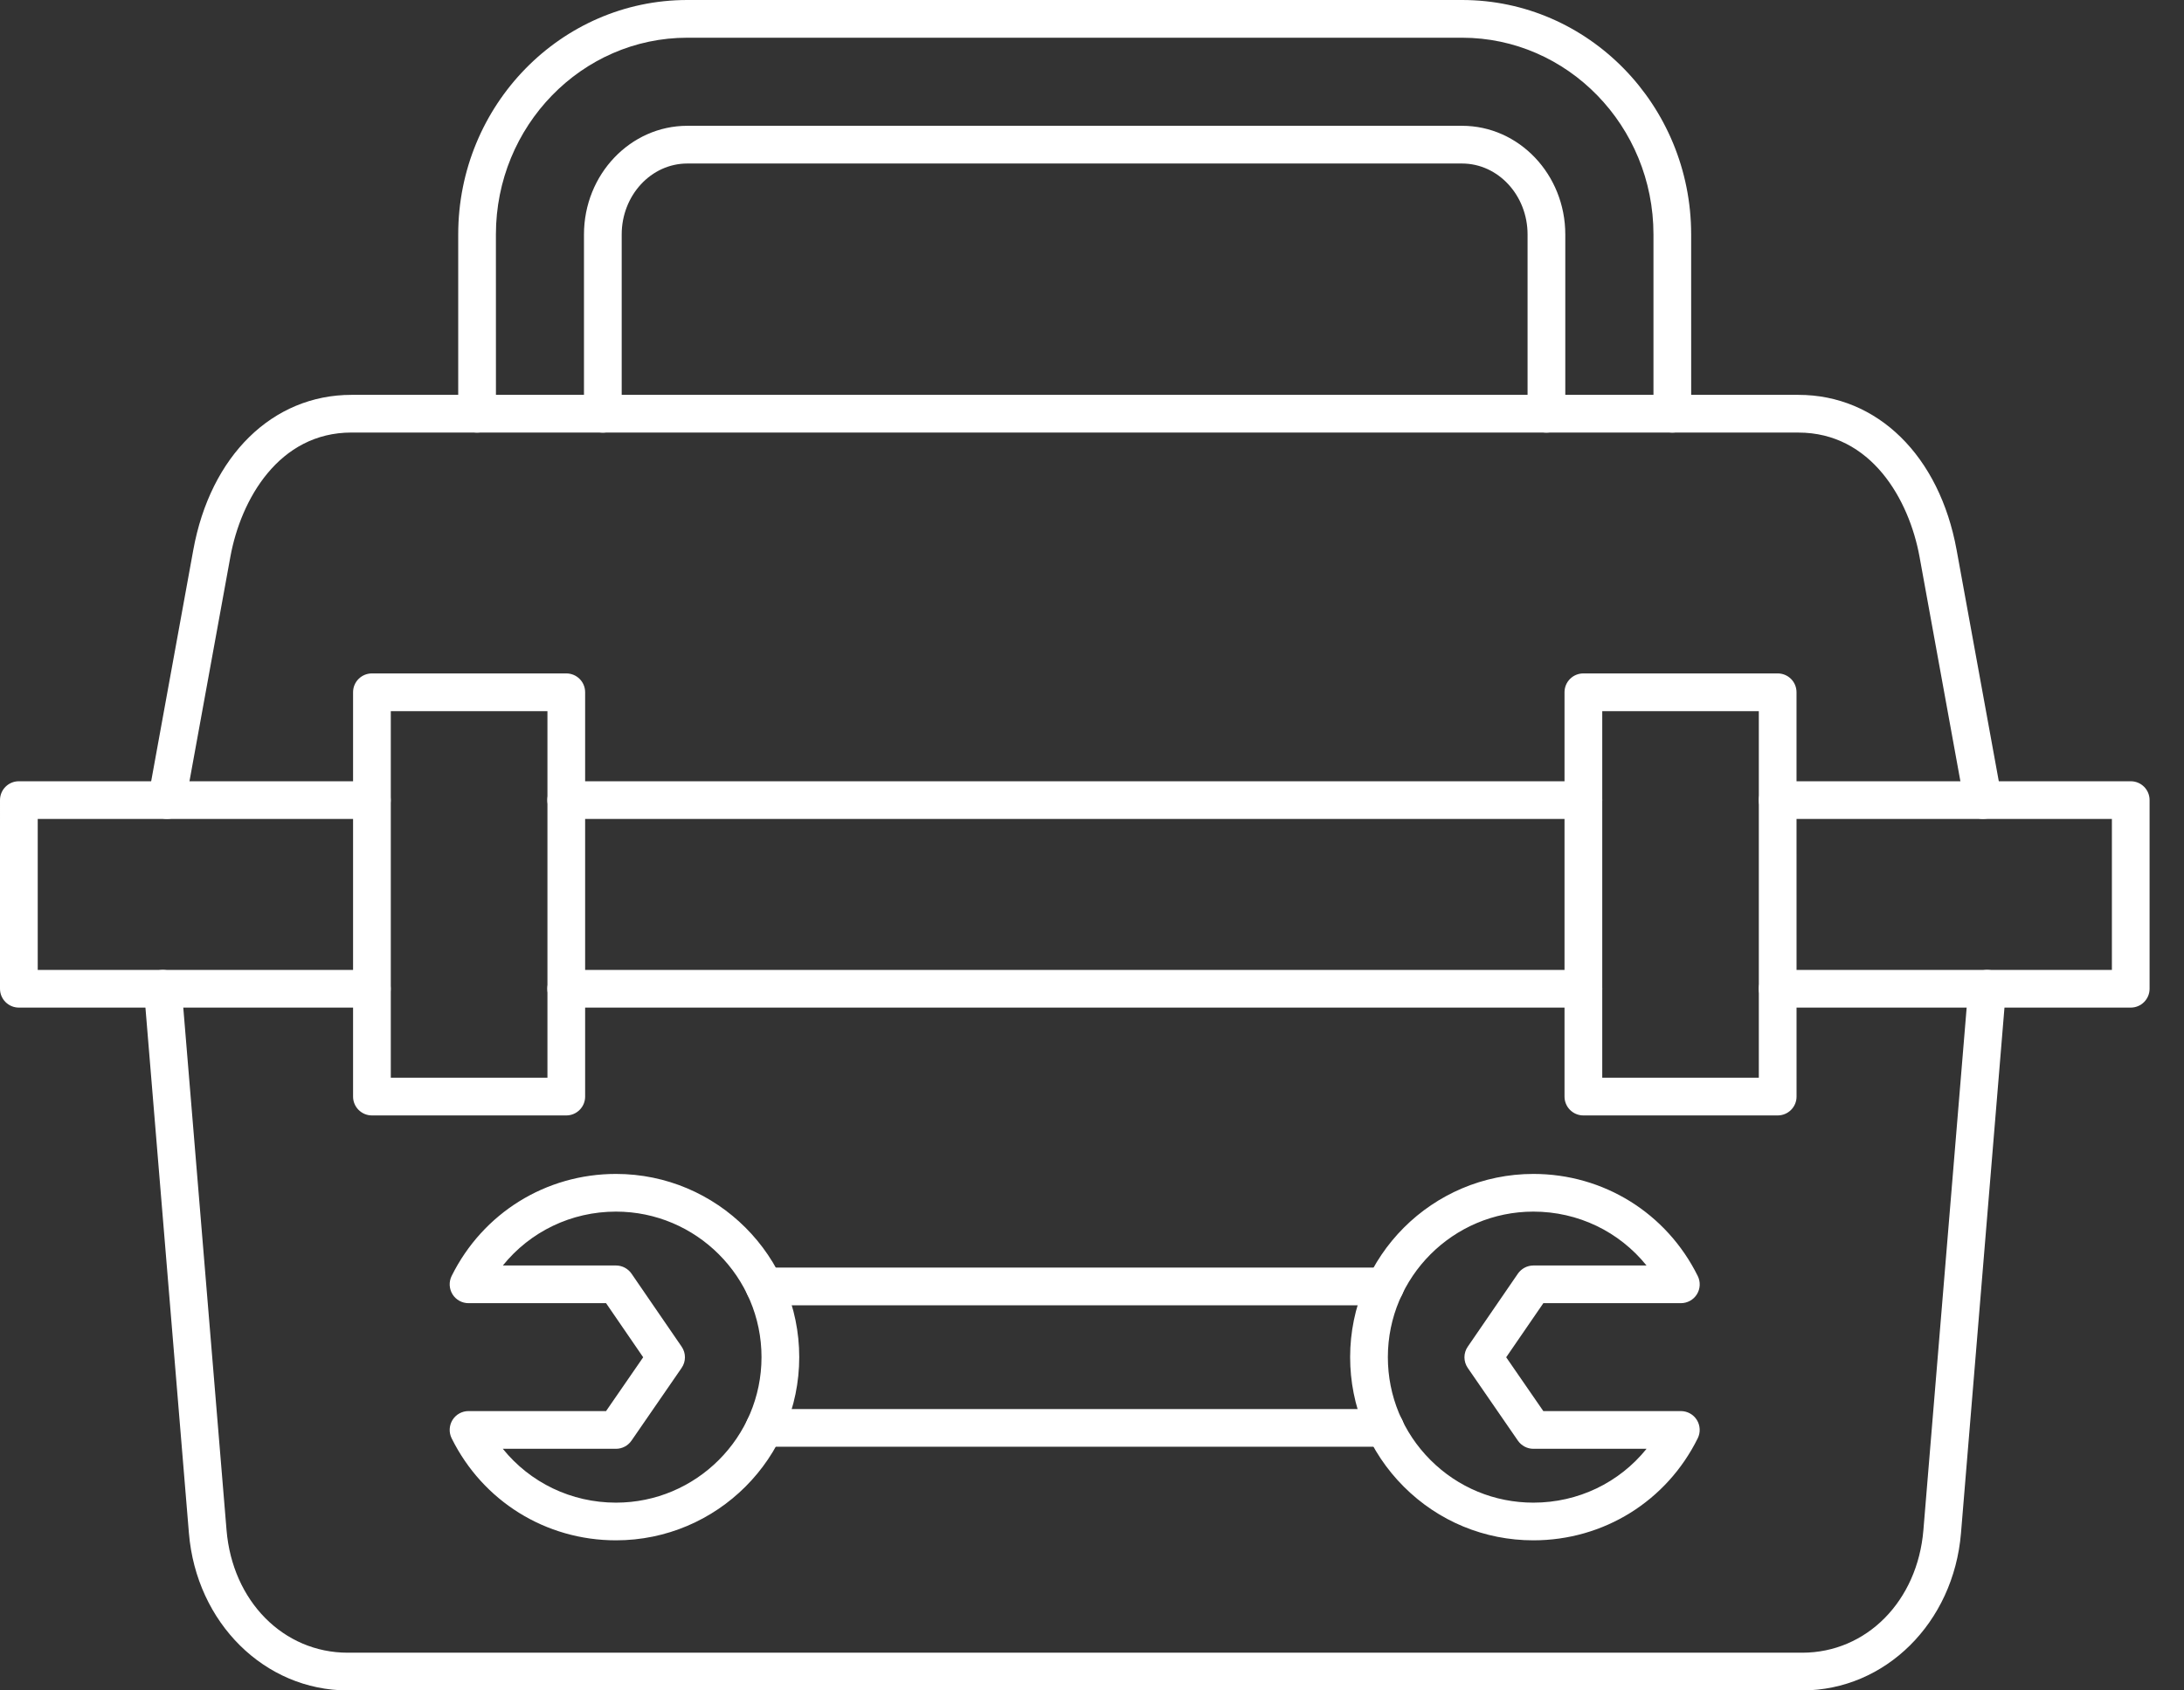
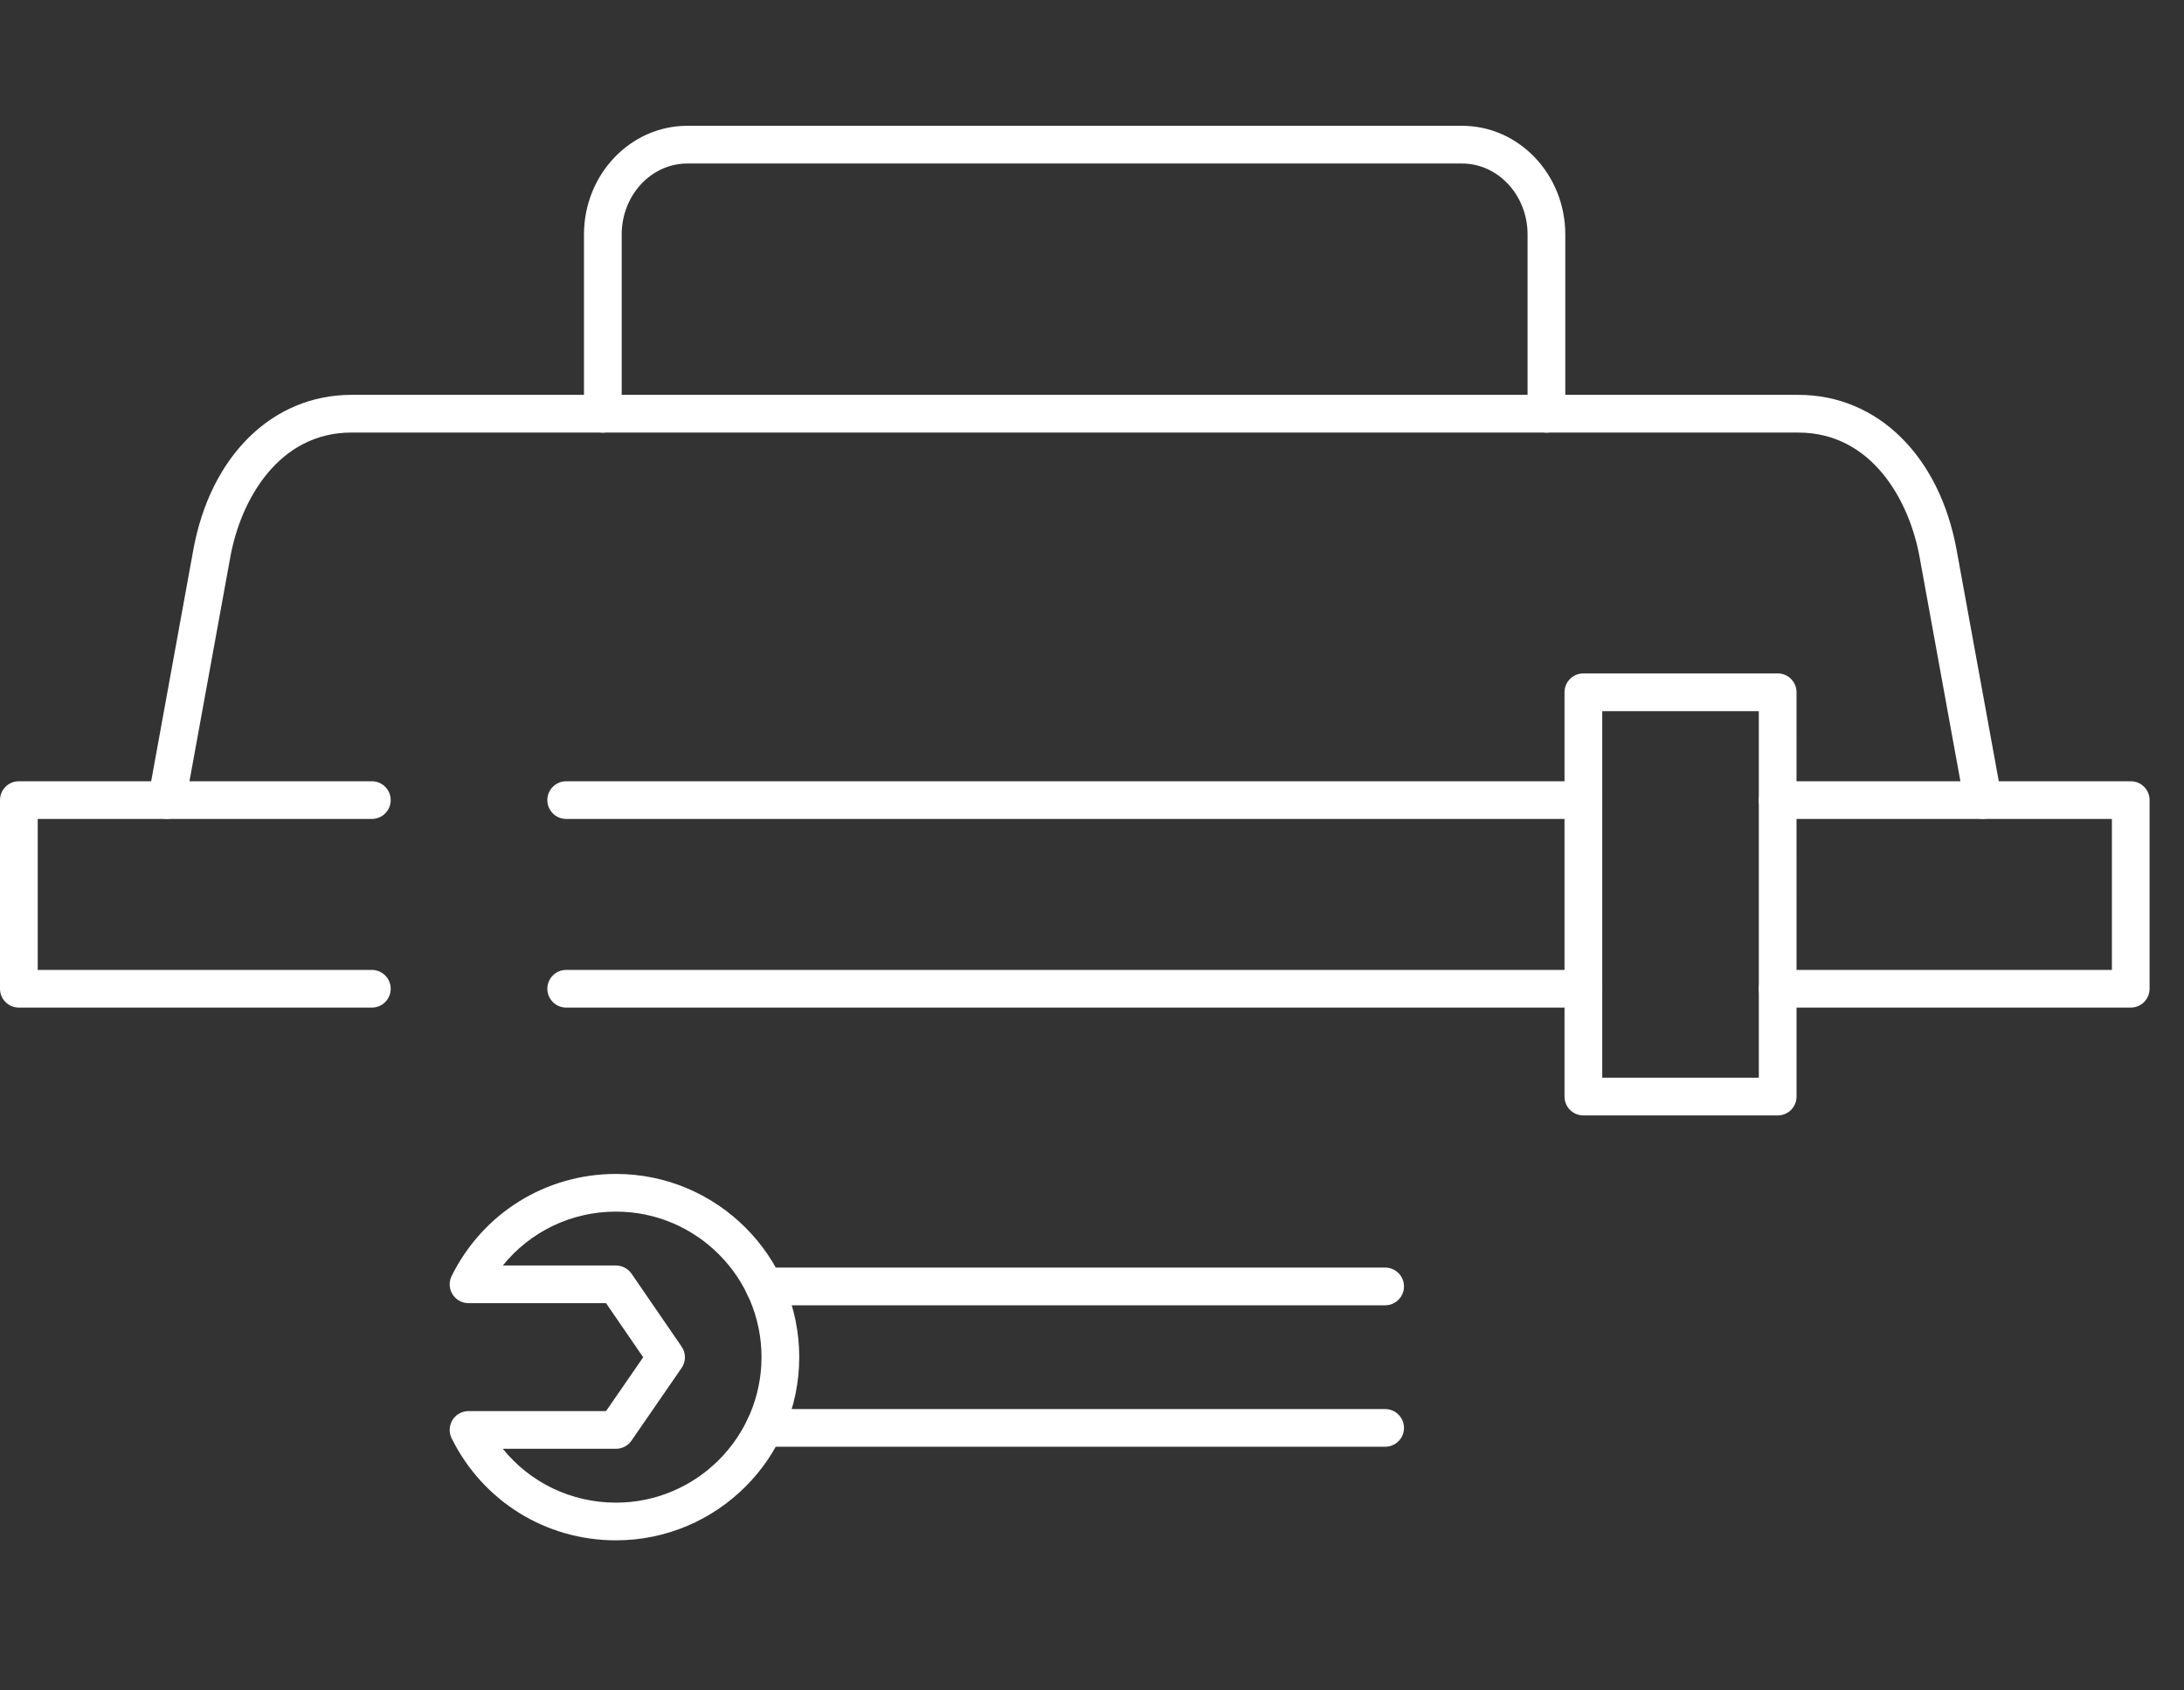
<svg xmlns="http://www.w3.org/2000/svg" width="62" height="48" viewBox="0 0 62 48" fill="none">
  <rect x="0" y="0" width="62" height="48" fill="#333333" stroke="none" />
-   <path fill-rule="evenodd" clip-rule="evenodd" d="M51.161 48H9.872C7.513 48 5.574 46.081 5.363 43.534L4.088 28.12C4.064 27.826 4.283 27.567 4.577 27.543C4.872 27.519 5.13 27.736 5.155 28.032L6.431 43.446C6.598 45.464 8.045 46.929 9.872 46.929H51.161C52.987 46.929 54.435 45.465 54.602 43.446L55.878 28.032C55.901 27.736 56.161 27.519 56.455 27.543C56.749 27.566 56.969 27.826 56.944 28.12L55.669 43.534C55.458 46.081 53.519 48 51.161 48Z" fill="white" />
  <path fill-rule="evenodd" clip-rule="evenodd" d="M44.95 23.254H16.073C15.778 23.254 15.538 23.014 15.538 22.719C15.538 22.423 15.778 22.184 16.073 22.184L44.95 22.184C45.245 22.184 45.485 22.423 45.485 22.719C45.485 23.014 45.245 23.254 44.95 23.254ZM10.556 28.611H0.535C0.24 28.611 0 28.371 0 28.076L7.98371e-05 22.719C7.98371e-05 22.423 0.24 22.184 0.535 22.184L10.556 22.184C10.852 22.184 11.091 22.423 11.091 22.719C11.092 23.014 10.852 23.254 10.556 23.254L1.071 23.254V27.541H10.556C10.852 27.541 11.091 27.78 11.091 28.076C11.092 28.371 10.852 28.611 10.556 28.611ZM44.95 28.611H16.073C15.778 28.611 15.538 28.371 15.538 28.076C15.538 27.78 15.778 27.541 16.073 27.541H44.95C45.245 27.541 45.485 27.78 45.485 28.076C45.485 28.371 45.245 28.611 44.95 28.611ZM60.488 28.611H50.466C50.17 28.611 49.93 28.371 49.93 28.076C49.931 27.78 50.17 27.541 50.466 27.541H59.953V23.254H50.466C50.17 23.254 49.93 23.014 49.93 22.719C49.931 22.423 50.17 22.184 50.466 22.184L60.488 22.184C60.784 22.184 61.023 22.423 61.023 22.719L61.023 28.076C61.023 28.371 60.783 28.611 60.488 28.611Z" fill="white" />
  <path fill-rule="evenodd" clip-rule="evenodd" d="M56.293 23.253C56.039 23.253 55.815 23.072 55.767 22.814L54.492 15.808C54.195 14.182 53.118 12.283 51.053 12.283L9.979 12.282C7.916 12.282 6.837 14.182 6.54 15.809L5.264 22.814C5.211 23.104 4.934 23.297 4.643 23.244C4.351 23.191 4.159 22.913 4.212 22.621L5.487 15.617C5.974 12.94 7.737 11.212 9.978 11.212L51.054 11.212C53.295 11.212 55.058 12.94 55.545 15.617L56.822 22.621C56.875 22.913 56.681 23.191 56.391 23.244C56.357 23.25 56.325 23.253 56.293 23.253Z" fill="white" />
-   <path fill-rule="evenodd" clip-rule="evenodd" d="M47.474 12.283C47.179 12.283 46.939 12.044 46.939 11.748L46.939 6.657C46.939 3.577 44.501 1.071 41.505 1.071H19.512C16.515 1.071 14.078 3.577 14.078 6.657L14.079 11.748C14.079 12.043 13.839 12.283 13.543 12.283C13.248 12.283 13.008 12.044 13.008 11.748L13.008 6.657C13.008 2.987 15.925 3.95384e-05 19.512 3.95384e-05L41.505 0C45.092 0 48.009 2.987 48.009 6.657L48.01 11.748C48.01 12.043 47.77 12.283 47.474 12.283Z" fill="white" />
  <path fill-rule="evenodd" clip-rule="evenodd" d="M43.901 12.284C43.605 12.284 43.365 12.045 43.365 11.749L43.365 6.658C43.365 5.547 42.53 4.643 41.504 4.643L19.511 4.643C18.484 4.643 17.649 5.547 17.649 6.658L17.649 11.749C17.649 12.044 17.409 12.284 17.113 12.284C16.818 12.284 16.578 12.045 16.578 11.749L16.578 6.658C16.578 4.956 17.894 3.572 19.511 3.572L41.505 3.572C43.122 3.572 44.436 4.956 44.436 6.658L44.436 11.749C44.436 12.044 44.196 12.284 43.901 12.284Z" fill="white" />
-   <path fill-rule="evenodd" clip-rule="evenodd" d="M11.094 30.602H15.541V20.193H11.094V30.602ZM16.076 31.673H10.559C10.263 31.673 10.023 31.433 10.023 31.138V19.657C10.023 19.36 10.263 19.122 10.559 19.122L16.076 19.122C16.371 19.122 16.611 19.36 16.611 19.657L16.611 31.138C16.611 31.433 16.371 31.673 16.076 31.673Z" fill="white" />
  <path fill-rule="evenodd" clip-rule="evenodd" d="M45.485 30.602H49.93V20.193H45.485V30.602ZM50.465 31.673H44.949C44.653 31.673 44.414 31.433 44.414 31.138L44.414 19.657C44.414 19.36 44.653 19.122 44.949 19.122L50.465 19.122C50.762 19.122 51 19.36 51 19.657L51.001 31.138C51.001 31.433 50.762 31.673 50.465 31.673Z" fill="white" />
  <path fill-rule="evenodd" clip-rule="evenodd" d="M39.322 37.064H21.699C21.404 37.064 21.164 36.824 21.164 36.529C21.164 36.233 21.404 35.993 21.699 35.993L39.322 35.993C39.617 35.993 39.857 36.233 39.857 36.529C39.857 36.824 39.617 37.064 39.322 37.064ZM39.322 41.081H21.699C21.404 41.081 21.164 40.841 21.164 40.546C21.164 40.25 21.404 40.011 21.699 40.011H39.322C39.617 40.011 39.857 40.25 39.857 40.546C39.857 40.841 39.617 41.081 39.322 41.081Z" fill="white" />
-   <path fill-rule="evenodd" clip-rule="evenodd" d="M43.53 34.404C41.253 34.404 39.399 36.258 39.399 38.536C39.399 39.64 39.829 40.677 40.609 41.458C41.389 42.238 42.428 42.668 43.53 42.668C44.803 42.668 45.97 42.099 46.743 41.139H43.53C43.355 41.139 43.19 41.052 43.09 40.907L41.668 38.844C41.542 38.661 41.541 38.42 41.668 38.238L43.09 36.166C43.19 36.022 43.355 35.934 43.53 35.934L46.742 35.934C45.967 34.973 44.801 34.404 43.53 34.404ZM43.53 43.738C42.142 43.738 40.834 43.197 39.852 42.215C38.869 41.232 38.328 39.926 38.328 38.536C38.328 35.667 40.663 33.334 43.53 33.334C45.522 33.334 47.309 34.444 48.196 36.232C48.278 36.398 48.27 36.594 48.172 36.752C48.075 36.909 47.902 37.004 47.716 37.004L43.813 37.004L42.758 38.54L43.812 40.068H47.716C47.902 40.068 48.073 40.163 48.171 40.32C48.268 40.478 48.278 40.674 48.196 40.84C47.312 42.627 45.524 43.738 43.53 43.738Z" fill="white" />
  <path fill-rule="evenodd" clip-rule="evenodd" d="M14.274 41.139C15.049 42.099 16.215 42.668 17.487 42.668C19.764 42.668 21.618 40.814 21.618 38.536C21.618 36.258 19.764 34.404 17.487 34.404C16.217 34.404 15.05 34.973 14.275 35.934L17.487 35.934C17.664 35.934 17.828 36.022 17.928 36.166L19.35 38.238C19.476 38.42 19.476 38.661 19.349 38.844L17.927 40.907C17.827 41.052 17.662 41.139 17.487 41.139H14.274ZM17.487 43.738C15.493 43.738 13.706 42.627 12.821 40.84C12.739 40.674 12.749 40.478 12.846 40.32C12.944 40.163 13.115 40.068 13.301 40.068H17.205L18.259 38.54L17.205 37.004H13.301C13.115 37.004 12.944 36.909 12.846 36.752C12.749 36.594 12.739 36.398 12.821 36.232C13.708 34.444 15.496 33.334 17.487 33.334C20.355 33.334 22.689 35.667 22.689 38.536C22.689 41.405 20.355 43.738 17.487 43.738Z" fill="white" />
</svg>